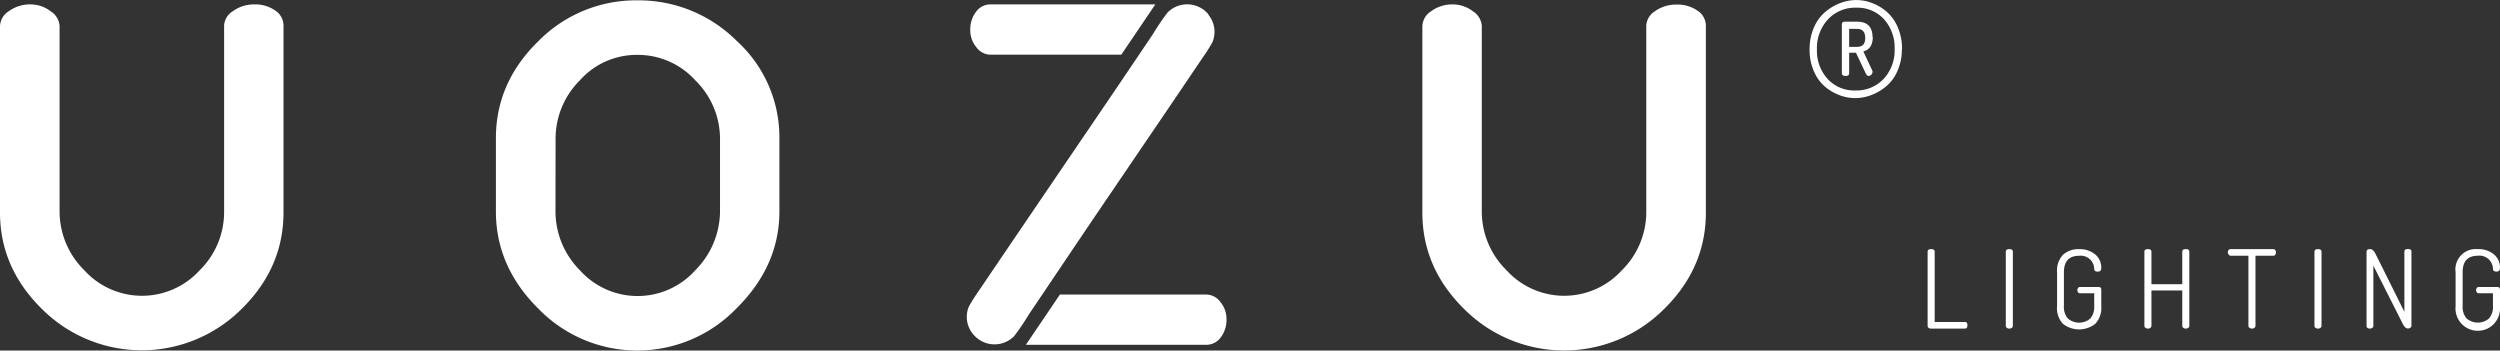
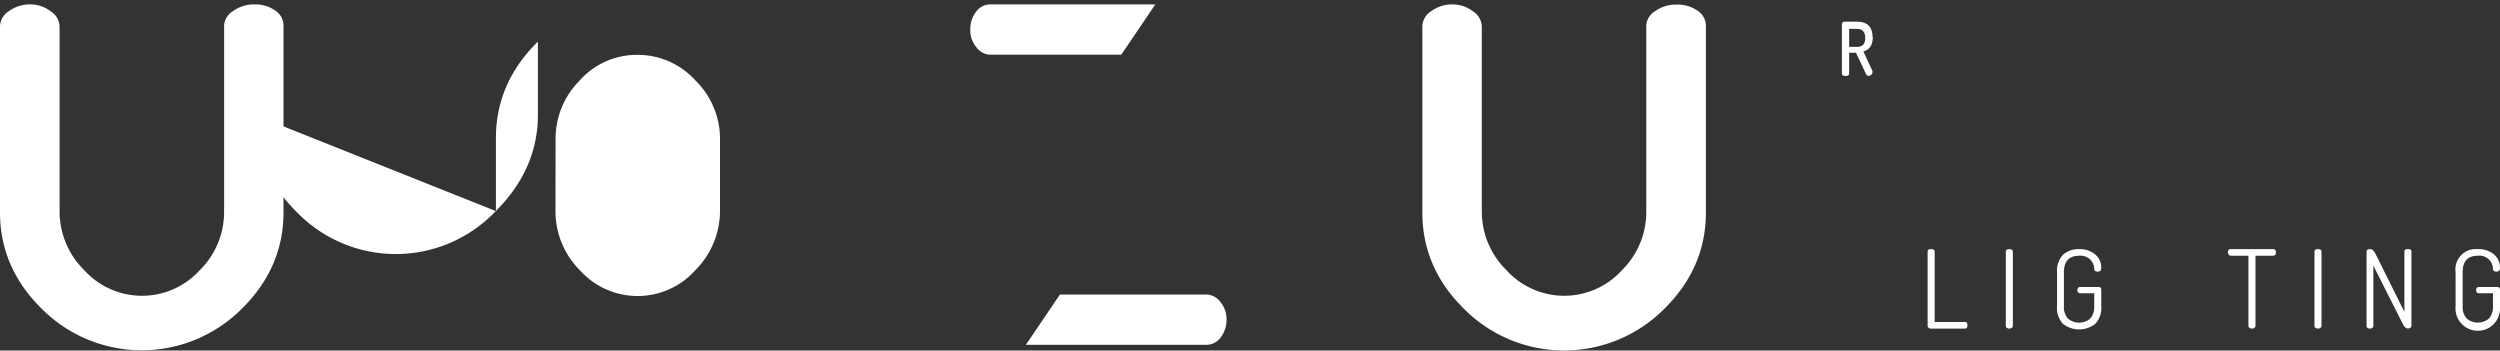
<svg xmlns="http://www.w3.org/2000/svg" id="图层_1" data-name="图层 1" viewBox="0 0 510.68 71.61">
  <rect x="0" y="0" width="510.68" height="71.61" fill="#333333" stroke="none" />
  <defs>
    <style>.cls-1{fill:#fff;}</style>
  </defs>
  <path class="cls-1" d="M252.88,302.53h36.87a3.59,3.59,0,0,0,2.93-1.51,5.84,5.84,0,0,0,1.18-3.69,5.41,5.41,0,0,0-1.25-3.54,3.61,3.61,0,0,0-2.86-1.52H259.83Z" transform="translate(-43.32 -232.1)" />
-   <path class="cls-1" d="M290.2,235.06a5.65,5.65,0,0,0-8.38-.41,49.54,49.54,0,0,0-3,4.44l-6.47,9.59-6.05,8.91c-8.67,12.74-20.08,29.54-21.06,31L243,291.89h0a32.4,32.4,0,0,0-1.79,2.88,5.47,5.47,0,0,0,.89,5.59,5.63,5.63,0,0,0,8.38.41,49.38,49.38,0,0,0,3-4.43l6.46-9.59,6-8.91c8.7-12.79,20.17-29.67,21.08-31.06l2.2-3.24h0c.7-1,1.39-2.11,1.79-2.88a5.51,5.51,0,0,0-.89-5.6" transform="translate(-43.32 -232.1)" />
  <path class="cls-1" d="M279.32,233h-33.7a3.59,3.59,0,0,0-2.93,1.52,5.88,5.88,0,0,0-1.17,3.69,5.36,5.36,0,0,0,1.25,3.54,3.6,3.6,0,0,0,2.85,1.52h26.75Z" transform="translate(-43.32 -232.1)" />
  <path class="cls-1" d="M43.32,275.56V237.44a3.76,3.76,0,0,1,1.83-3.07A7.25,7.25,0,0,1,49.48,233a6.73,6.73,0,0,1,4.18,1.4,3.83,3.83,0,0,1,1.83,3v38a16.86,16.86,0,0,0,5,11.85,15.93,15.93,0,0,0,23.61.07,16.7,16.7,0,0,0,5-11.92V237.29a3.68,3.68,0,0,1,1.83-2.93A7.29,7.29,0,0,1,95.22,233a7.07,7.07,0,0,1,4.32,1.25,3.67,3.67,0,0,1,1.69,3v38.26q0,11.29-8.58,19.72a28.86,28.86,0,0,1-40.75,0q-8.58-8.43-8.58-19.72" transform="translate(-43.32 -232.1)" />
-   <path class="cls-1" d="M156.79,275.22a17.06,17.06,0,0,0,5,12.1,15.83,15.83,0,0,0,23.61-.07,17.17,17.17,0,0,0,5-12V260.36a16.73,16.73,0,0,0-5-11.8,15.85,15.85,0,0,0-11.88-5.25,15.57,15.57,0,0,0-11.8,5.25,16.8,16.8,0,0,0-4.91,11.8Zm-12.17,0V260.31q0-11.28,8.58-19.71a28,28,0,0,1,20.3-8.43,28.37,28.37,0,0,1,20.38,8.35,26.63,26.63,0,0,1,8.65,19.79v14.95q0,11.14-8.73,19.8a28.16,28.16,0,0,1-40.53.07q-8.66-8.58-8.65-19.87" transform="translate(-43.32 -232.1)" />
+   <path class="cls-1" d="M156.79,275.22a17.06,17.06,0,0,0,5,12.1,15.83,15.83,0,0,0,23.61-.07,17.17,17.17,0,0,0,5-12V260.36a16.73,16.73,0,0,0-5-11.8,15.85,15.85,0,0,0-11.88-5.25,15.57,15.57,0,0,0-11.8,5.25,16.8,16.8,0,0,0-4.91,11.8Zm-12.17,0V260.31q0-11.28,8.58-19.71v14.95q0,11.14-8.73,19.8a28.16,28.16,0,0,1-40.53.07q-8.66-8.58-8.65-19.87" transform="translate(-43.32 -232.1)" />
  <path class="cls-1" d="M333.87,275.56V237.44a3.76,3.76,0,0,1,1.83-3.07A7.22,7.22,0,0,1,340,233a6.73,6.73,0,0,1,4.18,1.4,3.83,3.83,0,0,1,1.83,3v38a16.79,16.79,0,0,0,5,11.85,15.92,15.92,0,0,0,23.6.07,16.7,16.7,0,0,0,5-11.92V237.29a3.68,3.68,0,0,1,1.83-2.93,7.29,7.29,0,0,1,4.33-1.32,7.07,7.07,0,0,1,4.32,1.25,3.67,3.67,0,0,1,1.69,3v38.26q0,11.29-8.58,19.72a28.86,28.86,0,0,1-40.75,0q-8.58-8.43-8.58-19.72" transform="translate(-43.32 -232.1)" />
-   <path class="cls-1" d="M430.34,242.09a8.56,8.56,0,0,1-2.24,6.12,7.61,7.61,0,0,1-5.78,2.37,7.33,7.33,0,0,1-5.67-2.36,8.48,8.48,0,0,1-2.18-6,8.61,8.61,0,0,1,2.25-6.16,7.59,7.59,0,0,1,5.78-2.39,7.34,7.34,0,0,1,5.68,2.37,8.65,8.65,0,0,1,2.16,6.06m1.51,0a10.87,10.87,0,0,0-.85-4.38,8.65,8.65,0,0,0-2.21-3.16,10.09,10.09,0,0,0-3-1.82,9,9,0,0,0-3.29-.63,9.25,9.25,0,0,0-3.31.63,10.73,10.73,0,0,0-3.05,1.82,8.66,8.66,0,0,0-2.3,3.19,11.07,11.07,0,0,0-.87,4.47,10.85,10.85,0,0,0,.84,4.35A8.62,8.62,0,0,0,416,249.7a9.86,9.86,0,0,0,3,1.81,9,9,0,0,0,3.29.63,9.19,9.19,0,0,0,3.3-.63,10.39,10.39,0,0,0,3.06-1.81,8.37,8.37,0,0,0,2.29-3.17,10.76,10.76,0,0,0,.88-4.44" transform="translate(-43.32 -232.1)" />
  <path class="cls-1" d="M424.33,239.89c0,1.19-.55,1.78-1.67,1.78h-1.61V238h1.61c1.12,0,1.67.62,1.67,1.87m1.5-.14c0-2.13-1.05-3.2-3.17-3.2h-2.58a.51.51,0,0,0-.38.16.52.52,0,0,0-.14.37v10c0,.37.26.55.77.55s.72-.18.72-.54v-4.2h1.39l2,4.23c.17.34.36.51.55.51a.79.79,0,0,0,.58-.26.75.75,0,0,0,.25-.54.64.64,0,0,0,0-.2l-1.87-4c1.29-.35,1.93-1.33,1.93-3" transform="translate(-43.32 -232.1)" />
  <g id="lighting">
    <path class="cls-1" d="M437.08,298.64V283.52c0-.36.24-.53.72-.53s.72.17.72.53v14.35h6.21q.48,0,.48.66t-.48.69h-7a.67.67,0,0,1-.45-.16A.5.5,0,0,1,437.08,298.64Z" transform="translate(-43.32 -232.1)" />
    <path class="cls-1" d="M453.05,298.64V283.52c0-.36.24-.53.72-.53s.72.17.72.53v15.12a.49.49,0,0,1-.21.42.84.84,0,0,1-.51.16.8.8,0,0,1-.51-.16A.49.49,0,0,1,453.05,298.64Z" transform="translate(-43.32 -232.1)" />
    <path class="cls-1" d="M463.52,294.6v-6.88a4.69,4.69,0,0,1,1.23-3.59A4.63,4.63,0,0,1,468,283a4.91,4.91,0,0,1,3.31,1.07,3.49,3.49,0,0,1,1.24,2.77q0,.75-.72.75c-.46,0-.7-.18-.72-.55a2.75,2.75,0,0,0-3.09-2.69q-3.1,0-3.1,3.38v6.88a3.55,3.55,0,0,0,.81,2.55,3.51,3.51,0,0,0,4.58,0,3.59,3.59,0,0,0,.8-2.55V292h-2.92a.45.45,0,0,1-.38-.19.78.78,0,0,1-.14-.46.74.74,0,0,1,.14-.43.45.45,0,0,1,.38-.19h3.84c.35,0,.52.19.52.58v3.33a4.72,4.72,0,0,1-1.23,3.61,5.35,5.35,0,0,1-6.6,0A4.72,4.72,0,0,1,463.52,294.6Z" transform="translate(-43.32 -232.1)" />
-     <path class="cls-1" d="M481.36,298.64V283.52c0-.36.24-.53.72-.53s.72.17.72.53v6.64h6.3v-6.64c0-.36.24-.53.72-.53s.72.17.72.53v15.12a.47.47,0,0,1-.22.42.79.79,0,0,1-.5.16.8.8,0,0,1-.51-.16.49.49,0,0,1-.21-.42v-7.21h-6.3v7.21a.47.47,0,0,1-.22.42.79.79,0,0,1-.5.16.8.8,0,0,1-.51-.16A.49.49,0,0,1,481.36,298.64Z" transform="translate(-43.32 -232.1)" />
    <path class="cls-1" d="M498.41,283.66a.79.79,0,0,1,.14-.47.47.47,0,0,1,.4-.2h8.74a.46.46,0,0,1,.4.19.74.74,0,0,1,.14.46.79.79,0,0,1-.14.49.45.45,0,0,1-.4.21h-3.64v14.3a.47.47,0,0,1-.22.42.79.79,0,0,1-.5.16.8.8,0,0,1-.51-.16.49.49,0,0,1-.21-.42v-14.3H499a.45.45,0,0,1-.39-.2A.76.76,0,0,1,498.41,283.66Z" transform="translate(-43.32 -232.1)" />
    <path class="cls-1" d="M516.1,298.64V283.52c0-.36.24-.53.72-.53s.72.17.72.53v15.12a.47.47,0,0,1-.22.42.79.79,0,0,1-.5.16.8.8,0,0,1-.51-.16A.49.49,0,0,1,516.1,298.64Z" transform="translate(-43.32 -232.1)" />
    <path class="cls-1" d="M526.74,298.64v-15.1c0-.37.24-.55.72-.55s.78.34,1.13,1l5.88,11.81v-12.3c0-.36.24-.53.72-.53s.72.17.72.53v15.12a.47.47,0,0,1-.22.42.79.79,0,0,1-.5.16q-.54,0-1-.84l-6.06-12v12.28a.49.49,0,0,1-.21.42.83.83,0,0,1-.5.16.81.81,0,0,1-.52-.16A.48.48,0,0,1,526.74,298.64Z" transform="translate(-43.32 -232.1)" />
    <path class="cls-1" d="M544.93,294.6v-6.88a4.16,4.16,0,0,1,4.52-4.73,4.91,4.91,0,0,1,3.31,1.07,3.49,3.49,0,0,1,1.24,2.77q0,.75-.72.75c-.46,0-.7-.18-.72-.55a2.75,2.75,0,0,0-3.09-2.69q-3.11,0-3.1,3.38v6.88a3.55,3.55,0,0,0,.81,2.55,3.51,3.51,0,0,0,4.58,0,3.59,3.59,0,0,0,.8-2.55V292h-2.92a.44.44,0,0,1-.38-.19.78.78,0,0,1-.14-.46.74.74,0,0,1,.14-.43.44.44,0,0,1,.38-.19h3.84c.35,0,.52.19.52.58v3.33a4.72,4.72,0,0,1-1.23,3.61,4.56,4.56,0,0,1-7.84-3.61Z" transform="translate(-43.32 -232.1)" />
  </g>
</svg>